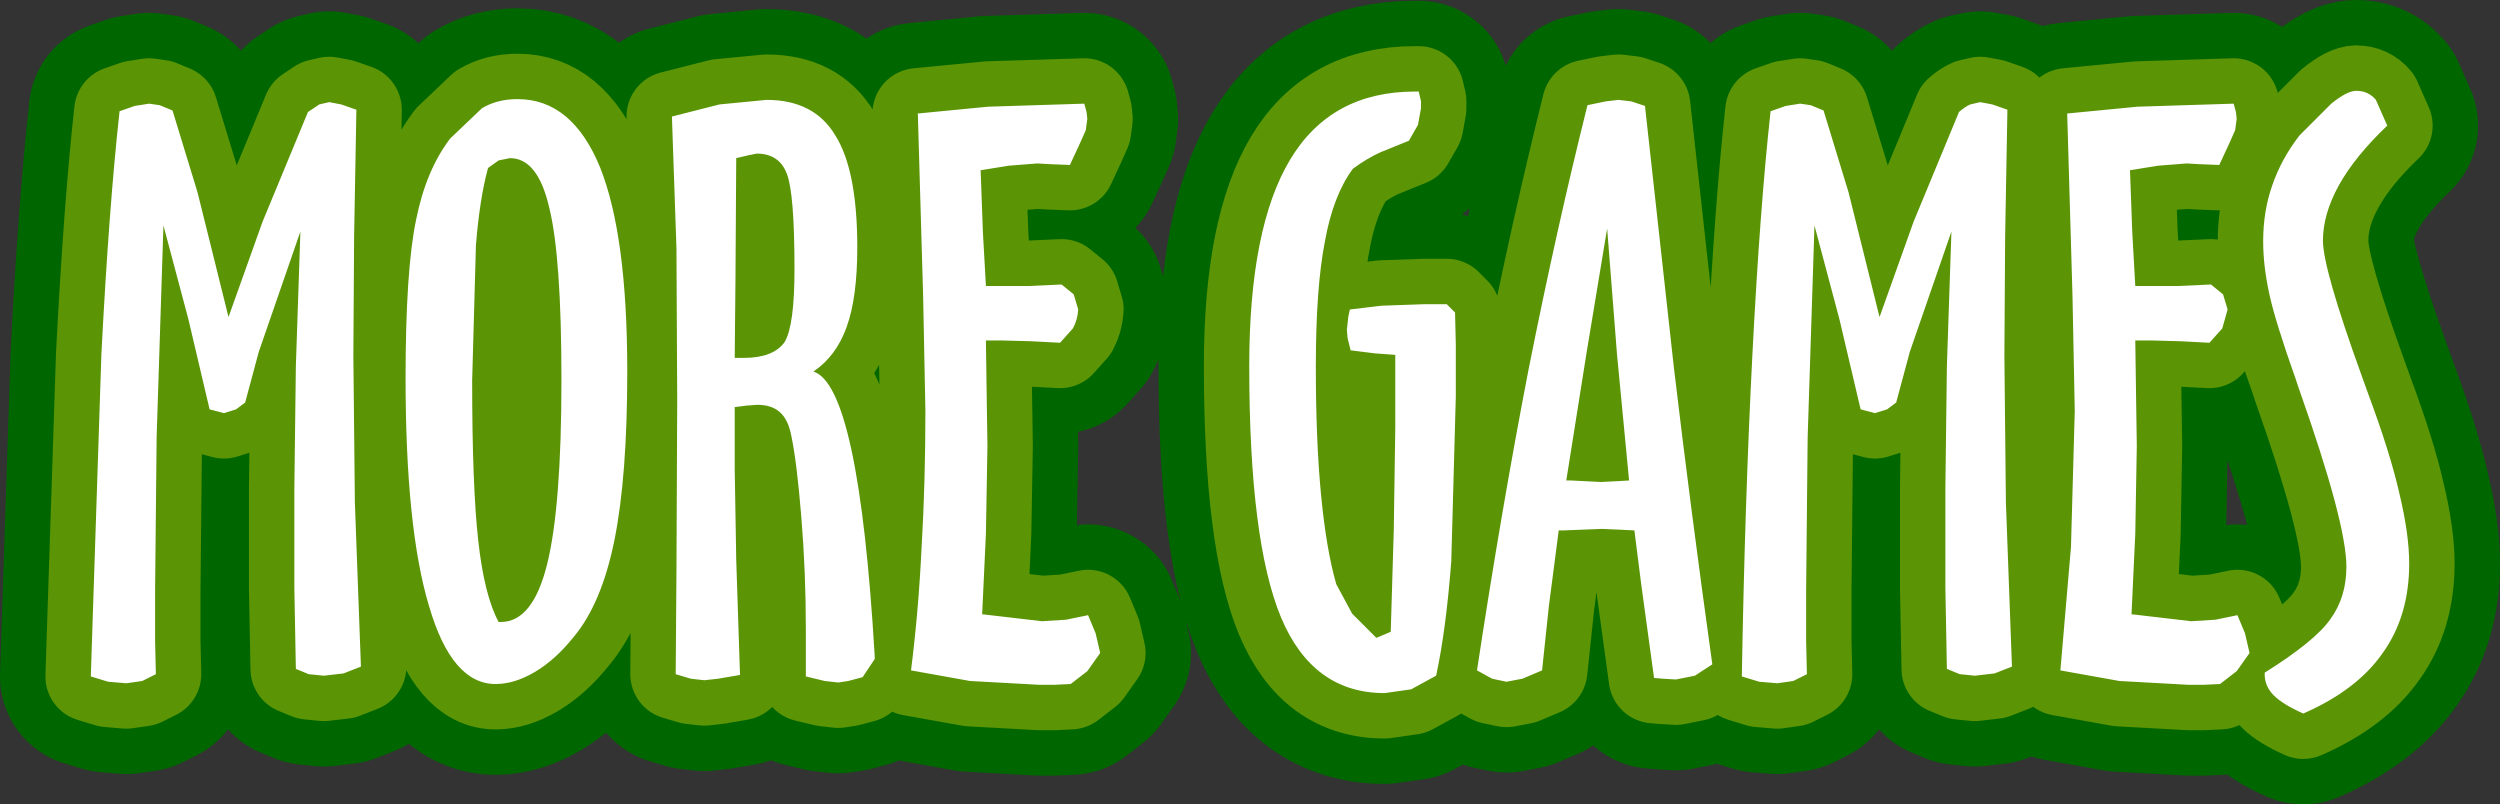
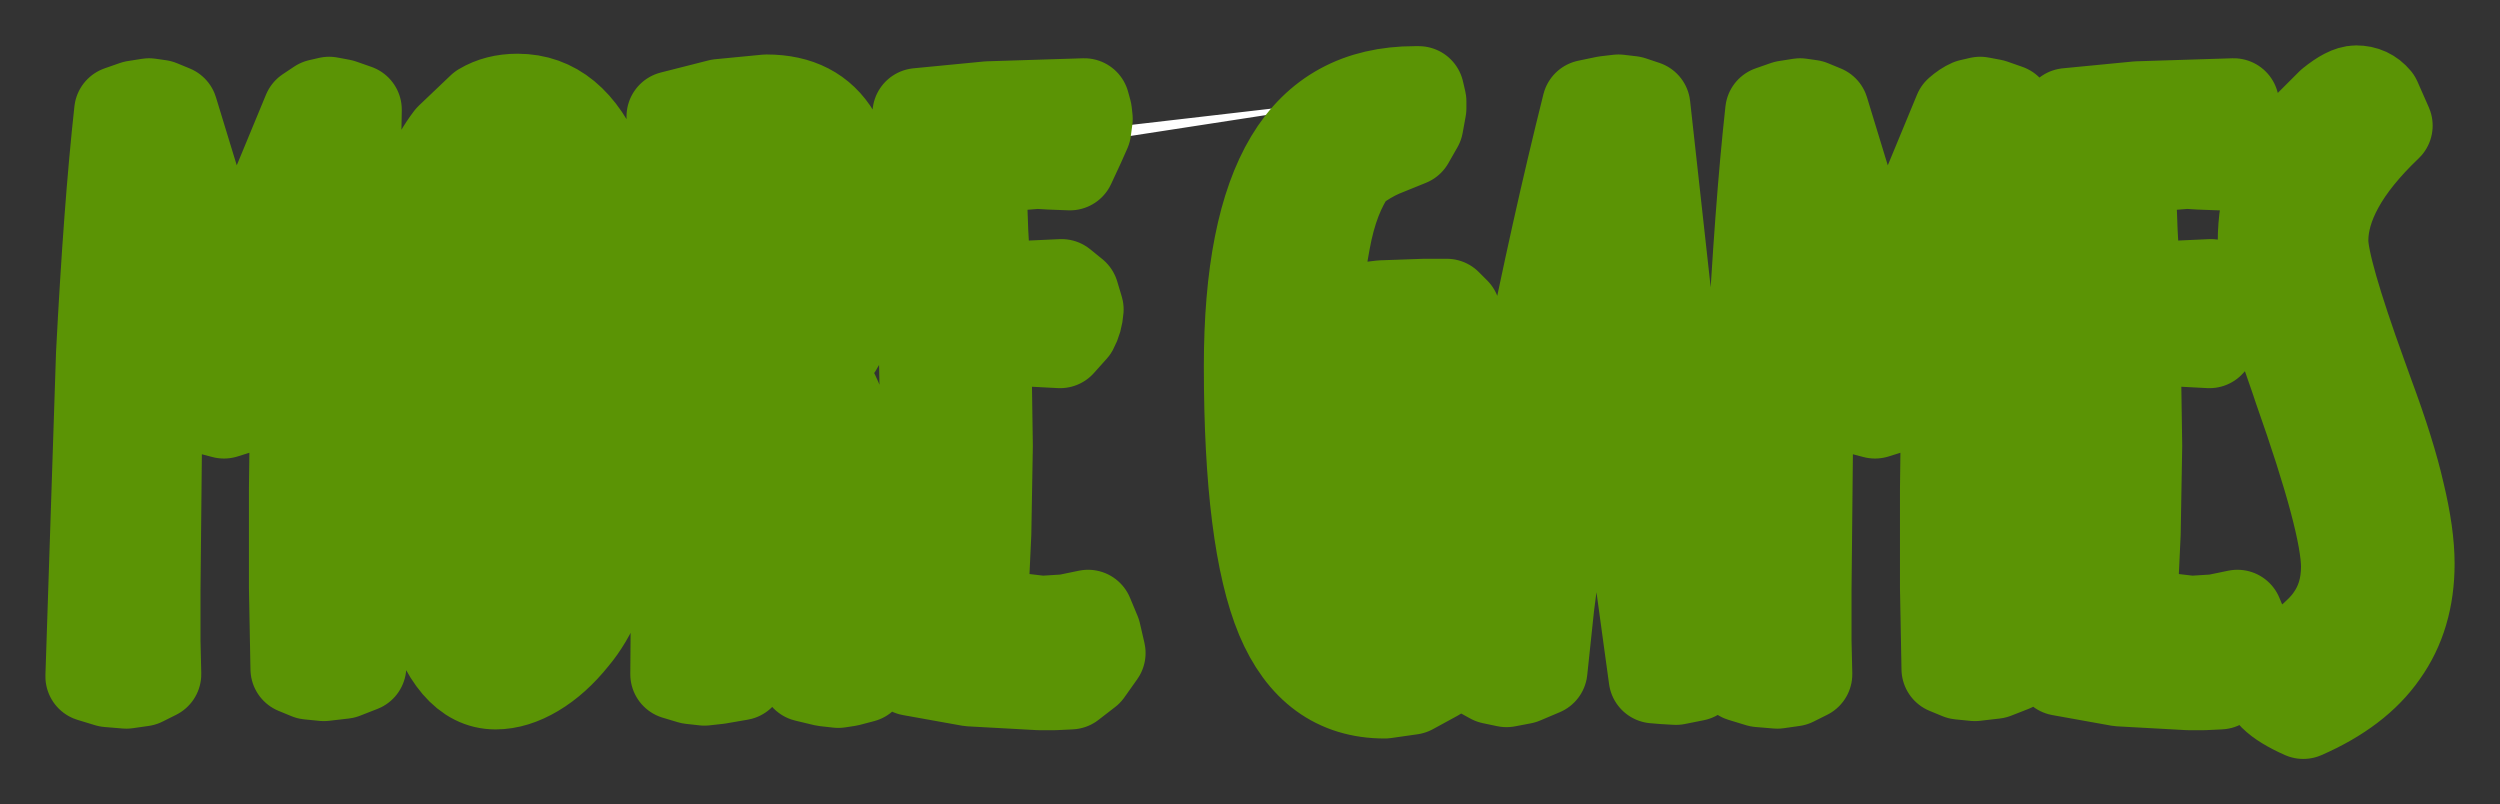
<svg xmlns="http://www.w3.org/2000/svg" height="53.15px" width="165.2px">
  <rect width="100%" height="100%" fill="#333333" stroke="none" />
  <g transform="matrix(1.0, 0.0, 0.0, 1.0, 82.6, 26.55)">
-     <path d="M11.15 -20.5 L11.3 -19.85 11.3 -19.4 11.1 -18.3 10.5 -17.25 8.65 -16.5 Q7.75 -16.1 6.8 -15.4 5.5 -13.65 4.95 -10.6 4.35 -7.55 4.35 -2.3 4.35 2.6 4.7 6.2 5.05 9.8 5.7 12.05 L6.75 14.0 8.35 15.6 9.3 15.2 9.5 8.5 9.6 1.75 9.6 -3.1 8.25 -3.2 6.65 -3.4 6.45 -4.2 6.4 -4.75 6.5 -5.65 6.6 -6.1 8.7 -6.35 11.55 -6.45 13.0 -6.45 13.55 -5.9 13.6 -3.75 13.6 -0.35 13.3 10.55 Q12.95 15.1 12.3 18.1 L10.65 19.0 8.9 19.25 Q4.15 19.25 2.05 14.25 -0.05 9.2 -0.05 -2.35 -0.05 -11.5 2.65 -16.0 5.35 -20.5 10.9 -20.5 L11.15 -20.5 M-10.85 -17.95 L-11.25 -17.05 -11.9 -15.65 -13.2 -15.7 -14.05 -15.75 -15.95 -15.6 -17.8 -15.3 -17.65 -11.2 -17.45 -7.65 -16.1 -7.65 -14.65 -7.65 -12.45 -7.75 -11.65 -7.1 -11.35 -6.1 Q-11.4 -5.4 -11.7 -4.85 L-12.55 -3.9 -14.45 -4.0 -16.3 -4.05 -17.45 -4.05 -17.4 -0.45 -17.35 2.9 -17.45 8.7 -17.7 14.05 -17.6 14.05 -13.75 14.5 -12.15 14.4 -10.7 14.1 -10.2 15.3 -9.9 16.6 -10.75 17.8 -11.85 18.65 -12.9 18.7 -13.95 18.7 -18.5 18.45 -22.4 17.75 Q-21.9 13.8 -21.7 9.6 -21.45 5.35 -21.45 0.6 L-21.6 -7.0 -21.95 -19.05 -17.3 -19.5 -10.95 -19.7 -10.8 -19.15 -10.75 -18.7 -10.85 -17.95 M-27.4 -17.6 Q-25.95 -15.3 -25.95 -10.2 -25.95 -6.9 -26.65 -4.95 -27.35 -3.0 -28.85 -2.0 -25.85 -1.05 -24.8 16.8 L-24.8 17.0 -25.6 18.2 -26.55 18.45 -27.2 18.55 -28.1 18.45 -29.35 18.15 -29.35 15.0 Q-29.35 11.25 -29.65 7.6 -29.95 3.95 -30.3 2.3 -30.5 1.2 -31.05 0.7 -31.6 0.2 -32.55 0.2 L-33.25 0.25 -34.05 0.35 -34.05 4.45 -33.95 10.45 -33.7 18.05 -35.15 18.3 -36.05 18.4 -36.95 18.3 -37.95 18.0 -37.9 11.15 -37.85 -0.05 -37.9 -10.15 -38.2 -18.85 -35.05 -19.65 -31.95 -19.95 Q-28.8 -19.95 -27.4 -17.6 M-34.0 -8.1 L-34.05 -2.9 -33.45 -2.9 Q-31.5 -2.9 -30.75 -3.95 -30.1 -5.05 -30.1 -8.75 -30.1 -13.75 -30.6 -15.05 -31.1 -16.4 -32.6 -16.4 L-33.1 -16.3 -33.95 -16.1 -34.0 -8.1 M-49.65 -15.95 L-50.35 -15.45 Q-50.9 -13.45 -51.15 -10.35 L-51.4 -1.4 Q-51.4 5.55 -51.0 9.15 -50.6 12.8 -49.65 14.55 L-49.5 14.55 Q-47.4 14.55 -46.45 10.75 -45.5 6.95 -45.5 -1.45 -45.5 -9.55 -46.3 -12.8 -47.05 -16.1 -48.9 -16.1 L-49.65 -15.95 M-52.85 -17.4 L-50.75 -19.4 Q-49.75 -20.0 -48.4 -20.0 -44.8 -20.0 -42.95 -15.5 -41.15 -11.0 -41.15 -2.0 -41.15 4.95 -42.0 9.15 -42.85 13.35 -44.7 15.55 -45.9 17.05 -47.25 17.85 -48.6 18.65 -49.85 18.65 -52.75 18.65 -54.25 13.5 -55.8 8.35 -55.8 -1.55 -55.8 -8.75 -55.1 -12.05 -54.45 -15.3 -52.85 -17.4 M-60.85 -19.8 L-60.05 -19.65 -59.05 -19.3 -59.2 -10.95 -59.25 -3.05 -59.15 6.65 -58.75 17.5 -59.9 17.95 -61.2 18.1 -62.2 18.0 -63.05 17.65 -63.15 12.3 -63.15 5.75 -63.05 -2.35 -62.75 -11.25 -65.5 -3.3 -66.4 0.05 -67.0 0.5 -67.8 0.75 -68.75 0.5 -70.15 -5.45 -71.8 -11.65 -72.25 2.35 -72.35 12.35 -72.35 15.85 -72.3 18.0 -73.2 18.45 -74.25 18.6 -75.45 18.5 -76.6 18.15 -75.9 -3.15 Q-75.4 -12.85 -74.7 -19.2 L-73.7 -19.55 -72.75 -19.7 -72.05 -19.6 -71.2 -19.25 -69.55 -13.85 -67.5 -5.6 -65.25 -11.9 -62.25 -19.15 -61.5 -19.65 -60.85 -19.8 M65.15 -19.15 L65.2 -18.7 65.1 -17.95 64.7 -17.05 64.05 -15.65 62.75 -15.7 61.9 -15.75 60.0 -15.6 58.15 -15.3 58.3 -11.2 58.5 -7.65 59.85 -7.65 61.3 -7.65 63.5 -7.75 64.3 -7.1 64.6 -6.1 64.25 -4.85 63.4 -3.9 61.5 -4.0 59.65 -4.05 58.5 -4.05 58.55 -0.45 58.6 2.9 58.5 8.7 58.25 14.05 58.35 14.05 62.2 14.5 63.8 14.4 65.25 14.1 65.75 15.3 66.05 16.6 65.2 17.8 64.1 18.65 63.05 18.7 62.0 18.7 57.45 18.45 53.55 17.75 54.25 9.6 54.5 0.6 54.35 -7.0 54.0 -19.05 58.65 -19.5 65.0 -19.7 65.15 -19.15 M71.45 -19.7 Q72.5 -20.55 73.1 -20.55 73.9 -20.55 74.4 -19.95 L75.15 -18.25 Q73.0 -16.2 71.95 -14.3 70.9 -12.4 70.9 -10.65 70.9 -8.8 73.45 -1.75 L73.9 -0.5 Q75.35 3.4 75.95 6.05 76.6 8.75 76.6 10.7 76.6 14.15 74.85 16.6 73.15 19.05 69.6 20.6 68.25 20.0 67.65 19.4 67.05 18.8 67.05 18.0 L67.05 17.9 Q70.4 15.8 71.4 14.35 72.45 12.9 72.45 10.9 72.45 8.0 69.3 -0.9 L69.1 -1.5 Q67.75 -5.3 67.35 -7.15 66.95 -9.0 66.95 -10.6 66.95 -12.6 67.55 -14.3 68.15 -16.05 69.35 -17.6 L71.45 -19.7 M48.25 -19.8 L49.05 -19.65 50.05 -19.3 49.9 -10.95 49.85 -3.05 49.95 6.65 50.35 17.5 49.2 17.95 47.9 18.1 46.9 18.0 46.05 17.65 45.95 12.3 45.95 5.75 46.05 -2.35 46.35 -11.25 43.6 -3.3 42.7 0.05 42.1 0.5 41.3 0.75 40.35 0.5 38.95 -5.45 37.3 -11.65 36.85 2.35 36.75 12.35 36.75 15.85 36.8 18.0 35.9 18.45 34.85 18.6 33.65 18.5 32.5 18.15 Q32.7 6.55 33.2 -3.15 33.7 -12.85 34.4 -19.2 L35.4 -19.55 36.35 -19.7 37.05 -19.6 37.9 -19.25 39.55 -13.85 41.6 -5.6 43.85 -11.9 46.85 -19.15 Q47.25 -19.5 47.6 -19.65 L48.25 -19.8 M25.2 -19.85 L26.1 -19.55 28.0 -2.35 Q29.1 6.95 30.55 17.35 L29.4 18.1 28.15 18.35 27.3 18.3 26.7 18.25 25.85 12.05 25.4 8.5 24.4 8.45 23.25 8.4 20.7 8.5 20.4 8.5 19.75 13.5 19.3 17.75 18.0 18.3 16.95 18.5 16.0 18.3 15.0 17.75 Q16.6 7.2 18.4 -2.1 20.25 -11.4 22.3 -19.6 L23.5 -19.85 24.35 -19.95 25.2 -19.85 M22.25 -3.3 L20.9 5.2 21.2 5.2 23.2 5.3 24.2 5.25 25.05 5.2 24.25 -3.15 23.6 -11.45 22.25 -3.3" fill="#ffffff" fill-rule="evenodd" stroke="none" />
-     <path d="M11.15 -20.5 L11.3 -19.85 11.3 -19.4 11.1 -18.3 10.5 -17.25 8.65 -16.5 Q7.75 -16.1 6.8 -15.4 5.5 -13.65 4.95 -10.6 4.35 -7.55 4.35 -2.3 4.35 2.6 4.7 6.2 5.05 9.8 5.7 12.05 L6.75 14.0 8.35 15.6 9.3 15.2 9.5 8.5 9.6 1.75 9.6 -3.1 8.25 -3.2 6.65 -3.4 6.45 -4.2 6.4 -4.75 6.5 -5.65 6.6 -6.1 8.7 -6.35 11.55 -6.45 13.0 -6.45 13.55 -5.9 13.6 -3.75 13.6 -0.35 13.3 10.55 Q12.95 15.1 12.3 18.1 L10.65 19.0 8.9 19.25 Q4.15 19.25 2.05 14.25 -0.05 9.2 -0.05 -2.35 -0.05 -11.5 2.65 -16.0 5.35 -20.5 10.9 -20.5 L11.15 -20.5 M-10.85 -17.95 L-11.25 -17.05 -11.9 -15.65 -13.2 -15.7 -14.05 -15.75 -15.95 -15.6 -17.8 -15.3 -17.65 -11.2 -17.45 -7.65 -16.1 -7.65 -14.65 -7.65 -12.45 -7.75 -11.65 -7.1 -11.35 -6.1 Q-11.4 -5.4 -11.7 -4.85 L-12.55 -3.9 -14.45 -4.0 -16.3 -4.05 -17.45 -4.05 -17.4 -0.45 -17.35 2.9 -17.45 8.7 -17.7 14.05 -17.6 14.05 -13.75 14.5 -12.15 14.4 -10.7 14.1 -10.2 15.3 -9.9 16.6 -10.75 17.8 -11.85 18.65 -12.9 18.7 -13.95 18.7 -18.5 18.45 -22.4 17.75 Q-21.9 13.8 -21.7 9.6 -21.45 5.35 -21.45 0.6 L-21.6 -7.0 -21.95 -19.05 -17.3 -19.5 -10.95 -19.7 -10.8 -19.15 -10.75 -18.7 -10.85 -17.95 M-27.4 -17.6 Q-25.95 -15.3 -25.95 -10.2 -25.95 -6.9 -26.65 -4.95 -27.35 -3.0 -28.85 -2.0 -25.85 -1.05 -24.8 16.8 L-24.8 17.0 -25.6 18.2 -26.55 18.45 -27.2 18.55 -28.1 18.45 -29.35 18.15 -29.35 15.0 Q-29.35 11.25 -29.65 7.6 -29.95 3.95 -30.3 2.3 -30.5 1.2 -31.05 0.7 -31.6 0.2 -32.55 0.2 L-33.25 0.25 -34.05 0.35 -34.05 4.45 -33.95 10.45 -33.7 18.05 -35.15 18.3 -36.05 18.4 -36.95 18.3 -37.95 18.0 -37.9 11.15 -37.85 -0.05 -37.9 -10.15 -38.2 -18.85 -35.05 -19.65 -31.95 -19.95 Q-28.8 -19.95 -27.4 -17.6 M-34.0 -8.1 L-34.05 -2.9 -33.45 -2.9 Q-31.5 -2.9 -30.75 -3.95 -30.1 -5.05 -30.1 -8.75 -30.1 -13.75 -30.6 -15.05 -31.1 -16.4 -32.6 -16.4 L-33.1 -16.3 -33.95 -16.1 -34.0 -8.1 M-49.65 -15.95 L-50.35 -15.45 Q-50.9 -13.45 -51.15 -10.35 L-51.4 -1.4 Q-51.4 5.55 -51.0 9.15 -50.6 12.8 -49.65 14.55 L-49.5 14.55 Q-47.4 14.55 -46.45 10.75 -45.5 6.95 -45.5 -1.45 -45.5 -9.55 -46.3 -12.8 -47.05 -16.1 -48.9 -16.1 L-49.65 -15.95 M-52.85 -17.4 L-50.75 -19.4 Q-49.75 -20.0 -48.4 -20.0 -44.8 -20.0 -42.95 -15.5 -41.15 -11.0 -41.15 -2.0 -41.15 4.95 -42.0 9.15 -42.85 13.35 -44.7 15.55 -45.9 17.05 -47.25 17.85 -48.6 18.65 -49.85 18.65 -52.75 18.65 -54.25 13.5 -55.8 8.35 -55.8 -1.55 -55.8 -8.75 -55.1 -12.05 -54.45 -15.3 -52.85 -17.4 M-60.85 -19.8 L-60.05 -19.65 -59.05 -19.3 -59.2 -10.95 -59.25 -3.05 -59.15 6.65 -58.75 17.5 -59.9 17.95 -61.2 18.1 -62.2 18.0 -63.05 17.65 -63.15 12.3 -63.15 5.75 -63.05 -2.35 -62.75 -11.25 -65.5 -3.3 -66.4 0.05 -67.0 0.5 -67.8 0.75 -68.75 0.5 -70.15 -5.45 -71.8 -11.65 -72.25 2.35 -72.35 12.35 -72.35 15.85 -72.3 18.0 -73.2 18.45 -74.25 18.6 -75.45 18.5 -76.6 18.15 -75.9 -3.15 Q-75.4 -12.85 -74.7 -19.2 L-73.7 -19.55 -72.75 -19.7 -72.05 -19.6 -71.2 -19.25 -69.55 -13.85 -67.5 -5.6 -65.25 -11.9 -62.25 -19.15 -61.5 -19.65 -60.85 -19.8 M65.15 -19.15 L65.2 -18.7 65.1 -17.95 64.7 -17.05 64.05 -15.65 62.75 -15.7 61.9 -15.75 60.0 -15.6 58.15 -15.3 58.3 -11.2 58.5 -7.65 59.85 -7.65 61.3 -7.65 63.5 -7.75 64.3 -7.1 64.6 -6.1 64.25 -4.85 63.4 -3.9 61.5 -4.0 59.65 -4.05 58.5 -4.05 58.55 -0.45 58.6 2.9 58.5 8.7 58.25 14.05 58.35 14.05 62.2 14.5 63.8 14.4 65.25 14.1 65.75 15.3 66.05 16.6 65.2 17.8 64.1 18.65 63.05 18.7 62.0 18.7 57.45 18.45 53.55 17.75 54.25 9.6 54.5 0.6 54.35 -7.0 54.0 -19.05 58.65 -19.5 65.0 -19.7 65.15 -19.15 M71.45 -19.7 Q72.5 -20.55 73.1 -20.55 73.9 -20.55 74.4 -19.95 L75.15 -18.25 Q73.0 -16.2 71.95 -14.3 70.9 -12.4 70.9 -10.65 70.9 -8.8 73.45 -1.75 L73.9 -0.5 Q75.35 3.4 75.95 6.05 76.6 8.75 76.6 10.7 76.6 14.15 74.85 16.6 73.15 19.05 69.6 20.6 68.25 20.0 67.65 19.4 67.05 18.8 67.05 18.0 L67.05 17.9 Q70.4 15.8 71.4 14.35 72.45 12.9 72.45 10.9 72.45 8.0 69.3 -0.9 L69.1 -1.5 Q67.75 -5.3 67.35 -7.15 66.95 -9.0 66.95 -10.6 66.95 -12.6 67.55 -14.3 68.15 -16.05 69.35 -17.6 L71.45 -19.7 M48.25 -19.8 L49.05 -19.65 50.05 -19.3 49.9 -10.95 49.85 -3.05 49.95 6.65 50.35 17.5 49.2 17.95 47.9 18.1 46.9 18.0 46.05 17.65 45.95 12.3 45.95 5.75 46.05 -2.35 46.35 -11.25 43.6 -3.3 42.7 0.05 42.1 0.5 41.3 0.75 40.35 0.5 38.95 -5.45 37.3 -11.65 36.85 2.35 36.75 12.35 36.75 15.85 36.8 18.0 35.9 18.45 34.85 18.6 33.65 18.5 32.5 18.15 Q32.7 6.55 33.2 -3.15 33.7 -12.85 34.4 -19.2 L35.4 -19.55 36.35 -19.7 37.05 -19.6 37.9 -19.25 39.55 -13.85 41.6 -5.6 43.85 -11.9 46.85 -19.15 Q47.25 -19.5 47.6 -19.65 L48.25 -19.8 M25.2 -19.85 L26.1 -19.55 28.0 -2.35 Q29.1 6.95 30.55 17.35 L29.4 18.1 28.15 18.35 27.3 18.3 26.7 18.25 25.85 12.05 25.4 8.5 24.4 8.45 23.25 8.4 20.7 8.5 20.4 8.5 19.75 13.5 19.3 17.75 18.0 18.3 16.95 18.5 16.0 18.3 15.0 17.75 Q16.6 7.2 18.4 -2.1 20.25 -11.4 22.3 -19.6 L23.5 -19.85 24.35 -19.95 25.2 -19.85 M22.25 -3.3 L20.9 5.2 21.2 5.2 23.2 5.3 24.2 5.25 25.05 5.2 24.25 -3.15 23.6 -11.45 22.25 -3.3" fill="none" stroke="#006600" stroke-linecap="round" stroke-linejoin="round" stroke-width="12.0" />
-     <path d="M11.15 -20.5 L11.3 -19.85 11.3 -19.4 11.1 -18.3 10.5 -17.25 8.65 -16.5 Q7.75 -16.1 6.8 -15.4 5.5 -13.65 4.95 -10.6 4.35 -7.55 4.35 -2.3 4.35 2.6 4.7 6.2 5.05 9.8 5.7 12.05 L6.75 14.0 8.35 15.6 9.3 15.2 9.5 8.5 9.6 1.75 9.6 -3.1 8.25 -3.2 6.65 -3.4 6.45 -4.2 6.4 -4.75 6.5 -5.65 6.6 -6.1 8.7 -6.35 11.55 -6.45 13.0 -6.45 13.55 -5.9 13.6 -3.75 13.6 -0.35 13.3 10.55 Q12.95 15.1 12.3 18.1 L10.65 19.0 8.9 19.25 Q4.15 19.25 2.05 14.25 -0.05 9.2 -0.05 -2.35 -0.05 -11.5 2.65 -16.0 5.35 -20.5 10.9 -20.5 L11.15 -20.5 M-10.85 -17.95 L-11.25 -17.05 -11.9 -15.65 -13.2 -15.7 -14.05 -15.75 -15.95 -15.6 -17.8 -15.3 -17.65 -11.2 -17.45 -7.65 -16.1 -7.65 -14.65 -7.65 -12.45 -7.75 -11.65 -7.1 -11.35 -6.1 Q-11.4 -5.4 -11.7 -4.85 L-12.55 -3.9 -14.45 -4.0 -16.3 -4.05 -17.45 -4.05 -17.4 -0.45 -17.35 2.9 -17.45 8.7 -17.7 14.05 -17.6 14.05 -13.75 14.5 -12.15 14.4 -10.7 14.1 -10.2 15.3 -9.9 16.6 -10.75 17.8 -11.85 18.65 -12.9 18.7 -13.95 18.7 -18.5 18.45 -22.4 17.75 Q-21.9 13.8 -21.7 9.6 -21.45 5.35 -21.45 0.6 L-21.6 -7.0 -21.95 -19.05 -17.3 -19.5 -10.95 -19.7 -10.8 -19.15 -10.75 -18.7 -10.85 -17.95 M-34.0 -8.1 L-34.05 -2.9 -33.45 -2.9 Q-31.5 -2.9 -30.75 -3.95 -30.1 -5.05 -30.1 -8.75 -30.1 -13.75 -30.6 -15.05 -31.1 -16.4 -32.6 -16.4 L-33.1 -16.3 -33.95 -16.1 -34.0 -8.1 M-27.4 -17.6 Q-25.95 -15.3 -25.95 -10.2 -25.95 -6.9 -26.65 -4.95 -27.35 -3.0 -28.85 -2.0 -25.85 -1.05 -24.8 16.8 L-24.8 17.0 -25.6 18.2 -26.55 18.45 -27.2 18.55 -28.1 18.45 -29.35 18.15 -29.35 15.0 Q-29.35 11.25 -29.65 7.6 -29.95 3.95 -30.3 2.3 -30.5 1.2 -31.05 0.7 -31.6 0.2 -32.55 0.2 L-33.25 0.25 -34.05 0.35 -34.05 4.45 -33.95 10.45 -33.7 18.05 -35.15 18.3 -36.05 18.4 -36.95 18.3 -37.95 18.0 -37.9 11.15 -37.85 -0.05 -37.9 -10.15 -38.2 -18.85 -35.05 -19.65 -31.95 -19.95 Q-28.8 -19.95 -27.4 -17.6 M-48.4 -20.0 Q-44.8 -20.0 -42.95 -15.5 -41.15 -11.0 -41.15 -2.0 -41.15 4.95 -42.0 9.15 -42.85 13.35 -44.7 15.55 -45.9 17.05 -47.25 17.85 -48.6 18.65 -49.85 18.65 -52.75 18.65 -54.25 13.5 -55.8 8.35 -55.8 -1.55 -55.8 -8.75 -55.1 -12.05 -54.45 -15.3 -52.85 -17.4 L-50.75 -19.4 Q-49.75 -20.0 -48.4 -20.0 M-49.65 -15.95 L-50.35 -15.45 Q-50.9 -13.45 -51.15 -10.35 L-51.4 -1.4 Q-51.4 5.55 -51.0 9.15 -50.6 12.8 -49.65 14.55 L-49.5 14.55 Q-47.4 14.55 -46.45 10.75 -45.5 6.95 -45.5 -1.45 -45.5 -9.55 -46.3 -12.8 -47.05 -16.1 -48.9 -16.1 L-49.65 -15.95 M-60.85 -19.8 L-60.05 -19.65 -59.05 -19.3 -59.2 -10.95 -59.25 -3.05 -59.15 6.65 -58.75 17.5 -59.9 17.95 -61.2 18.1 -62.2 18.0 -63.05 17.65 -63.15 12.3 -63.15 5.75 -63.05 -2.35 -62.75 -11.25 -65.5 -3.3 -66.4 0.05 -67.0 0.5 -67.8 0.75 -68.75 0.5 -70.15 -5.45 -71.8 -11.65 -72.25 2.35 -72.35 12.35 -72.35 15.85 -72.3 18.0 -73.2 18.45 -74.25 18.6 -75.45 18.5 -76.6 18.15 -75.9 -3.15 Q-75.4 -12.85 -74.7 -19.2 L-73.7 -19.55 -72.75 -19.7 -72.05 -19.6 -71.2 -19.25 -69.55 -13.85 -67.5 -5.6 -65.25 -11.9 -62.25 -19.15 -61.5 -19.65 -60.85 -19.8 M71.45 -19.7 Q72.5 -20.55 73.1 -20.55 73.9 -20.55 74.4 -19.95 L75.15 -18.25 Q73.0 -16.2 71.95 -14.3 70.9 -12.4 70.9 -10.65 70.9 -8.8 73.45 -1.75 L73.9 -0.5 Q75.35 3.4 75.95 6.05 76.6 8.75 76.6 10.7 76.6 14.15 74.85 16.6 73.15 19.05 69.6 20.6 68.25 20.0 67.65 19.4 67.05 18.8 67.05 18.0 L67.05 17.9 Q70.4 15.8 71.4 14.35 72.45 12.9 72.45 10.9 72.45 8.0 69.3 -0.9 L69.1 -1.5 Q67.75 -5.3 67.35 -7.15 66.95 -9.0 66.95 -10.6 66.95 -12.6 67.55 -14.3 68.15 -16.05 69.35 -17.6 L71.45 -19.7 M65.15 -19.15 L65.2 -18.7 65.1 -17.95 64.7 -17.05 64.05 -15.65 62.75 -15.7 61.9 -15.75 60.0 -15.6 58.15 -15.3 58.3 -11.2 58.5 -7.65 59.85 -7.65 61.3 -7.65 63.5 -7.75 64.3 -7.1 64.6 -6.1 64.25 -4.85 63.4 -3.9 61.5 -4.0 59.65 -4.05 58.5 -4.05 58.55 -0.45 58.6 2.9 58.5 8.7 58.25 14.05 58.35 14.05 62.2 14.5 63.8 14.4 65.25 14.1 65.75 15.3 66.05 16.6 65.2 17.8 64.1 18.65 63.05 18.7 62.0 18.7 57.45 18.45 53.55 17.75 54.25 9.6 54.5 0.6 54.35 -7.0 54.0 -19.05 58.65 -19.5 65.0 -19.7 65.15 -19.15 M48.25 -19.8 L49.05 -19.65 50.05 -19.3 49.9 -10.95 49.85 -3.05 49.95 6.65 50.35 17.5 49.2 17.95 47.9 18.1 46.9 18.0 46.05 17.65 45.95 12.3 45.95 5.75 46.05 -2.35 46.35 -11.25 43.6 -3.3 42.7 0.05 42.1 0.5 41.3 0.75 40.35 0.5 38.95 -5.45 37.3 -11.65 36.85 2.35 36.75 12.35 36.75 15.85 36.8 18.0 35.9 18.45 34.85 18.6 33.65 18.5 32.5 18.15 Q32.7 6.55 33.2 -3.15 33.7 -12.85 34.4 -19.2 L35.4 -19.55 36.35 -19.7 37.05 -19.6 37.9 -19.25 39.55 -13.85 41.6 -5.6 43.85 -11.9 46.85 -19.15 Q47.25 -19.5 47.6 -19.65 L48.25 -19.8 M25.2 -19.85 L26.1 -19.55 28.0 -2.35 Q29.1 6.95 30.55 17.35 L29.4 18.1 28.15 18.35 27.3 18.3 26.7 18.25 25.85 12.05 25.4 8.5 24.4 8.45 23.25 8.4 20.7 8.5 20.4 8.5 19.75 13.5 19.3 17.75 18.0 18.3 16.95 18.5 16.0 18.3 15.0 17.75 Q16.6 7.2 18.4 -2.1 20.25 -11.4 22.3 -19.6 L23.5 -19.85 24.35 -19.95 25.2 -19.85 M22.25 -3.3 L20.9 5.2 21.2 5.2 23.2 5.3 24.2 5.25 25.05 5.2 24.25 -3.15 23.6 -11.45 22.25 -3.3" fill="#ffffff" fill-rule="evenodd" stroke="none" />
+     <path d="M11.15 -20.5 L11.3 -19.85 11.3 -19.4 11.1 -18.3 10.5 -17.25 8.65 -16.5 Q7.75 -16.1 6.8 -15.4 5.5 -13.65 4.95 -10.6 4.35 -7.55 4.35 -2.3 4.35 2.6 4.7 6.2 5.05 9.8 5.7 12.05 L6.75 14.0 8.35 15.6 9.3 15.2 9.5 8.5 9.6 1.75 9.6 -3.1 8.25 -3.2 6.65 -3.4 6.45 -4.2 6.4 -4.75 6.5 -5.65 6.6 -6.1 8.7 -6.35 11.55 -6.45 13.0 -6.45 13.55 -5.9 13.6 -3.75 13.6 -0.35 13.3 10.55 Q12.95 15.1 12.3 18.1 L10.65 19.0 8.9 19.25 Q4.15 19.25 2.05 14.25 -0.05 9.2 -0.05 -2.35 -0.05 -11.5 2.65 -16.0 5.35 -20.5 10.9 -20.5 L11.15 -20.5 L-11.25 -17.05 -11.9 -15.65 -13.2 -15.7 -14.05 -15.75 -15.95 -15.6 -17.8 -15.3 -17.65 -11.2 -17.45 -7.65 -16.1 -7.65 -14.65 -7.65 -12.45 -7.75 -11.65 -7.1 -11.35 -6.1 Q-11.4 -5.4 -11.7 -4.85 L-12.55 -3.9 -14.45 -4.0 -16.3 -4.05 -17.45 -4.05 -17.4 -0.45 -17.35 2.9 -17.45 8.7 -17.7 14.05 -17.6 14.05 -13.75 14.5 -12.15 14.4 -10.7 14.1 -10.2 15.3 -9.9 16.6 -10.75 17.8 -11.85 18.65 -12.9 18.7 -13.95 18.7 -18.5 18.45 -22.4 17.75 Q-21.9 13.8 -21.7 9.6 -21.45 5.35 -21.45 0.6 L-21.6 -7.0 -21.95 -19.05 -17.3 -19.5 -10.95 -19.7 -10.8 -19.15 -10.75 -18.7 -10.85 -17.95 M-27.4 -17.6 Q-25.95 -15.3 -25.95 -10.2 -25.95 -6.9 -26.65 -4.95 -27.35 -3.0 -28.85 -2.0 -25.85 -1.05 -24.8 16.8 L-24.8 17.0 -25.6 18.2 -26.55 18.45 -27.2 18.55 -28.1 18.45 -29.35 18.15 -29.35 15.0 Q-29.35 11.25 -29.65 7.6 -29.95 3.95 -30.3 2.3 -30.5 1.2 -31.05 0.7 -31.6 0.2 -32.55 0.2 L-33.25 0.25 -34.05 0.35 -34.05 4.45 -33.95 10.45 -33.7 18.05 -35.15 18.3 -36.05 18.4 -36.95 18.3 -37.95 18.0 -37.9 11.15 -37.85 -0.05 -37.9 -10.15 -38.2 -18.85 -35.05 -19.65 -31.95 -19.95 Q-28.8 -19.95 -27.4 -17.6 M-34.0 -8.1 L-34.05 -2.9 -33.45 -2.9 Q-31.5 -2.9 -30.75 -3.95 -30.1 -5.05 -30.1 -8.75 -30.1 -13.75 -30.6 -15.05 -31.1 -16.4 -32.6 -16.4 L-33.1 -16.3 -33.95 -16.1 -34.0 -8.1 M-49.65 -15.95 L-50.35 -15.45 Q-50.9 -13.45 -51.15 -10.35 L-51.4 -1.4 Q-51.4 5.55 -51.0 9.15 -50.6 12.8 -49.65 14.55 L-49.5 14.55 Q-47.4 14.55 -46.45 10.75 -45.5 6.95 -45.5 -1.45 -45.5 -9.55 -46.3 -12.8 -47.05 -16.1 -48.9 -16.1 L-49.65 -15.95 M-52.85 -17.4 L-50.75 -19.4 Q-49.75 -20.0 -48.4 -20.0 -44.8 -20.0 -42.95 -15.5 -41.15 -11.0 -41.15 -2.0 -41.15 4.95 -42.0 9.15 -42.85 13.35 -44.7 15.55 -45.9 17.05 -47.25 17.85 -48.6 18.65 -49.85 18.65 -52.75 18.65 -54.25 13.5 -55.8 8.35 -55.8 -1.55 -55.8 -8.75 -55.1 -12.05 -54.45 -15.3 -52.85 -17.4 M-60.85 -19.8 L-60.05 -19.65 -59.05 -19.3 -59.2 -10.95 -59.25 -3.05 -59.15 6.65 -58.75 17.5 -59.9 17.95 -61.2 18.1 -62.2 18.0 -63.05 17.65 -63.15 12.3 -63.15 5.75 -63.05 -2.35 -62.75 -11.25 -65.5 -3.3 -66.4 0.05 -67.0 0.5 -67.8 0.75 -68.75 0.5 -70.15 -5.45 -71.8 -11.65 -72.25 2.35 -72.35 12.35 -72.35 15.85 -72.3 18.0 -73.2 18.45 -74.25 18.6 -75.45 18.5 -76.6 18.15 -75.9 -3.15 Q-75.4 -12.85 -74.7 -19.2 L-73.7 -19.55 -72.75 -19.7 -72.05 -19.6 -71.2 -19.25 -69.55 -13.85 -67.5 -5.6 -65.25 -11.9 -62.25 -19.15 -61.5 -19.65 -60.85 -19.8 M65.15 -19.15 L65.2 -18.7 65.1 -17.95 64.7 -17.05 64.05 -15.65 62.75 -15.7 61.9 -15.75 60.0 -15.6 58.15 -15.3 58.3 -11.2 58.5 -7.65 59.85 -7.65 61.3 -7.65 63.5 -7.75 64.3 -7.1 64.6 -6.1 64.25 -4.85 63.4 -3.9 61.5 -4.0 59.65 -4.05 58.5 -4.05 58.55 -0.45 58.6 2.9 58.5 8.7 58.25 14.05 58.35 14.05 62.2 14.5 63.8 14.4 65.25 14.1 65.75 15.3 66.05 16.6 65.2 17.8 64.1 18.65 63.05 18.7 62.0 18.7 57.45 18.45 53.55 17.75 54.25 9.6 54.5 0.6 54.35 -7.0 54.0 -19.05 58.65 -19.5 65.0 -19.7 65.15 -19.15 M71.45 -19.7 Q72.5 -20.55 73.1 -20.55 73.9 -20.55 74.4 -19.95 L75.15 -18.25 Q73.0 -16.2 71.95 -14.3 70.9 -12.4 70.9 -10.65 70.9 -8.8 73.45 -1.75 L73.9 -0.5 Q75.35 3.4 75.95 6.05 76.6 8.75 76.6 10.7 76.6 14.15 74.85 16.6 73.15 19.05 69.6 20.6 68.25 20.0 67.65 19.4 67.05 18.8 67.05 18.0 L67.05 17.9 Q70.4 15.8 71.4 14.35 72.45 12.9 72.45 10.9 72.45 8.0 69.3 -0.9 L69.1 -1.5 Q67.75 -5.3 67.35 -7.15 66.95 -9.0 66.95 -10.6 66.95 -12.6 67.55 -14.3 68.15 -16.05 69.35 -17.6 L71.45 -19.7 M48.25 -19.8 L49.05 -19.65 50.05 -19.3 49.9 -10.95 49.85 -3.05 49.95 6.65 50.35 17.5 49.2 17.95 47.9 18.1 46.9 18.0 46.05 17.65 45.95 12.3 45.95 5.75 46.05 -2.35 46.35 -11.25 43.6 -3.3 42.7 0.05 42.1 0.5 41.3 0.75 40.35 0.5 38.95 -5.45 37.3 -11.65 36.85 2.35 36.75 12.35 36.75 15.85 36.8 18.0 35.9 18.45 34.85 18.6 33.65 18.5 32.5 18.15 Q32.7 6.55 33.2 -3.15 33.7 -12.85 34.4 -19.2 L35.4 -19.55 36.35 -19.7 37.05 -19.6 37.9 -19.25 39.55 -13.85 41.6 -5.6 43.85 -11.9 46.85 -19.15 Q47.25 -19.5 47.6 -19.65 L48.25 -19.8 M25.2 -19.85 L26.1 -19.55 28.0 -2.35 Q29.1 6.95 30.55 17.35 L29.4 18.1 28.15 18.35 27.3 18.3 26.7 18.25 25.85 12.05 25.4 8.5 24.4 8.45 23.25 8.4 20.7 8.5 20.4 8.5 19.75 13.5 19.3 17.75 18.0 18.3 16.95 18.5 16.0 18.3 15.0 17.75 Q16.6 7.2 18.4 -2.1 20.25 -11.4 22.3 -19.6 L23.5 -19.85 24.35 -19.95 25.2 -19.85 M22.25 -3.3 L20.9 5.2 21.2 5.2 23.2 5.3 24.2 5.25 25.05 5.2 24.25 -3.15 23.6 -11.45 22.25 -3.3" fill="#ffffff" fill-rule="evenodd" stroke="none" />
    <path d="M11.15 -20.5 L11.3 -19.85 11.3 -19.4 11.1 -18.3 10.5 -17.25 8.65 -16.5 Q7.75 -16.1 6.8 -15.4 5.5 -13.65 4.95 -10.6 4.35 -7.55 4.35 -2.3 4.35 2.6 4.7 6.2 5.05 9.8 5.7 12.05 L6.75 14.0 8.35 15.6 9.3 15.2 9.5 8.5 9.6 1.75 9.6 -3.1 8.25 -3.2 6.65 -3.4 6.45 -4.2 6.4 -4.75 6.5 -5.65 6.6 -6.1 8.7 -6.35 11.55 -6.45 13.0 -6.45 13.55 -5.9 13.6 -3.75 13.6 -0.35 13.3 10.55 Q12.95 15.1 12.3 18.1 L10.65 19.0 8.9 19.25 Q4.15 19.25 2.05 14.25 -0.05 9.2 -0.05 -2.35 -0.05 -11.5 2.65 -16.0 5.35 -20.5 10.9 -20.5 L11.15 -20.5 M-10.85 -17.95 L-11.25 -17.05 -11.9 -15.65 -13.2 -15.7 -14.05 -15.75 -15.95 -15.6 -17.8 -15.3 -17.65 -11.2 -17.45 -7.65 -16.1 -7.65 -14.65 -7.65 -12.45 -7.75 -11.65 -7.1 -11.35 -6.1 Q-11.4 -5.4 -11.7 -4.85 L-12.55 -3.9 -14.45 -4.0 -16.3 -4.05 -17.45 -4.05 -17.4 -0.45 -17.35 2.9 -17.45 8.7 -17.7 14.05 -17.6 14.05 -13.75 14.5 -12.15 14.4 -10.7 14.1 -10.2 15.3 -9.9 16.6 -10.75 17.8 -11.85 18.65 -12.9 18.7 -13.95 18.7 -18.5 18.45 -22.4 17.75 Q-21.9 13.8 -21.7 9.6 -21.45 5.35 -21.45 0.6 L-21.6 -7.0 -21.95 -19.05 -17.3 -19.5 -10.95 -19.7 -10.8 -19.15 -10.75 -18.7 -10.85 -17.95 M-34.0 -8.1 L-34.05 -2.9 -33.45 -2.9 Q-31.5 -2.9 -30.75 -3.95 -30.1 -5.05 -30.1 -8.75 -30.1 -13.75 -30.6 -15.05 -31.1 -16.4 -32.6 -16.4 L-33.1 -16.3 -33.95 -16.1 -34.0 -8.1 M-27.4 -17.6 Q-25.95 -15.3 -25.95 -10.2 -25.95 -6.9 -26.65 -4.95 -27.35 -3.0 -28.85 -2.0 -25.85 -1.05 -24.8 16.8 L-24.8 17.0 -25.6 18.2 -26.55 18.45 -27.2 18.55 -28.1 18.45 -29.35 18.15 -29.35 15.0 Q-29.35 11.25 -29.65 7.6 -29.95 3.95 -30.3 2.3 -30.5 1.2 -31.05 0.7 -31.6 0.2 -32.55 0.2 L-33.25 0.25 -34.05 0.35 -34.05 4.45 -33.95 10.45 -33.7 18.05 -35.15 18.3 -36.05 18.4 -36.95 18.3 -37.95 18.0 -37.9 11.15 -37.85 -0.05 -37.9 -10.15 -38.2 -18.85 -35.05 -19.65 -31.95 -19.95 Q-28.8 -19.95 -27.4 -17.6 M-48.4 -20.0 Q-44.8 -20.0 -42.95 -15.5 -41.15 -11.0 -41.15 -2.0 -41.15 4.95 -42.0 9.15 -42.85 13.35 -44.7 15.55 -45.9 17.05 -47.25 17.85 -48.6 18.65 -49.85 18.65 -52.75 18.65 -54.25 13.5 -55.8 8.35 -55.8 -1.55 -55.8 -8.75 -55.1 -12.05 -54.45 -15.3 -52.85 -17.4 L-50.75 -19.4 Q-49.75 -20.0 -48.4 -20.0 M-49.65 -15.95 L-50.35 -15.45 Q-50.9 -13.45 -51.15 -10.35 L-51.4 -1.4 Q-51.4 5.55 -51.0 9.15 -50.6 12.8 -49.65 14.55 L-49.5 14.55 Q-47.4 14.55 -46.45 10.75 -45.5 6.95 -45.5 -1.45 -45.5 -9.55 -46.3 -12.8 -47.05 -16.1 -48.9 -16.1 L-49.65 -15.95 M-60.85 -19.8 L-60.05 -19.65 -59.05 -19.3 -59.2 -10.95 -59.25 -3.05 -59.15 6.65 -58.75 17.5 -59.9 17.95 -61.2 18.1 -62.2 18.0 -63.05 17.65 -63.15 12.3 -63.15 5.75 -63.05 -2.35 -62.75 -11.25 -65.5 -3.3 -66.4 0.05 -67.0 0.5 -67.8 0.75 -68.75 0.5 -70.15 -5.45 -71.8 -11.65 -72.25 2.35 -72.35 12.35 -72.35 15.85 -72.3 18.0 -73.2 18.45 -74.25 18.6 -75.45 18.5 -76.6 18.15 -75.9 -3.15 Q-75.4 -12.85 -74.7 -19.2 L-73.7 -19.55 -72.75 -19.7 -72.05 -19.6 -71.2 -19.25 -69.55 -13.85 -67.5 -5.6 -65.25 -11.9 -62.25 -19.15 -61.5 -19.65 -60.85 -19.8 M71.45 -19.7 Q72.5 -20.55 73.1 -20.55 73.9 -20.55 74.4 -19.95 L75.15 -18.25 Q73.0 -16.2 71.95 -14.3 70.9 -12.4 70.9 -10.65 70.9 -8.8 73.45 -1.75 L73.9 -0.5 Q75.35 3.4 75.95 6.05 76.6 8.75 76.6 10.7 76.6 14.15 74.85 16.6 73.15 19.05 69.6 20.6 68.25 20.0 67.65 19.4 67.05 18.8 67.05 18.0 L67.05 17.9 Q70.4 15.8 71.4 14.35 72.45 12.9 72.45 10.9 72.45 8.0 69.3 -0.9 L69.1 -1.5 Q67.75 -5.3 67.35 -7.15 66.95 -9.0 66.95 -10.6 66.95 -12.6 67.55 -14.3 68.15 -16.05 69.35 -17.6 L71.45 -19.7 M65.15 -19.15 L65.2 -18.7 65.1 -17.95 64.7 -17.05 64.05 -15.65 62.75 -15.7 61.9 -15.75 60.0 -15.6 58.15 -15.3 58.3 -11.2 58.5 -7.65 59.85 -7.65 61.3 -7.65 63.5 -7.75 64.3 -7.1 64.6 -6.1 64.25 -4.85 63.4 -3.9 61.5 -4.0 59.65 -4.05 58.5 -4.05 58.55 -0.45 58.6 2.9 58.5 8.7 58.25 14.05 58.35 14.05 62.2 14.5 63.8 14.4 65.25 14.1 65.75 15.3 66.05 16.6 65.2 17.8 64.1 18.65 63.05 18.7 62.0 18.7 57.45 18.45 53.55 17.75 54.25 9.6 54.5 0.6 54.35 -7.0 54.0 -19.05 58.65 -19.5 65.0 -19.7 65.15 -19.15 M48.25 -19.8 L49.05 -19.65 50.05 -19.3 49.9 -10.95 49.85 -3.05 49.95 6.65 50.35 17.5 49.2 17.95 47.9 18.1 46.9 18.0 46.05 17.65 45.95 12.3 45.95 5.75 46.05 -2.35 46.35 -11.25 43.6 -3.3 42.7 0.05 42.1 0.5 41.3 0.75 40.35 0.5 38.95 -5.45 37.3 -11.65 36.85 2.35 36.75 12.35 36.75 15.85 36.8 18.0 35.9 18.45 34.85 18.6 33.65 18.5 32.5 18.15 Q32.7 6.55 33.2 -3.15 33.7 -12.85 34.4 -19.2 L35.4 -19.55 36.35 -19.7 37.05 -19.6 37.9 -19.25 39.55 -13.85 41.6 -5.6 43.85 -11.9 46.85 -19.15 Q47.25 -19.5 47.6 -19.65 L48.25 -19.8 M25.2 -19.85 L26.1 -19.55 28.0 -2.35 Q29.1 6.95 30.55 17.35 L29.4 18.1 28.15 18.35 27.3 18.3 26.7 18.25 25.85 12.05 25.4 8.5 24.4 8.45 23.25 8.4 20.7 8.5 20.4 8.5 19.75 13.5 19.3 17.75 18.0 18.3 16.95 18.5 16.0 18.3 15.0 17.75 Q16.6 7.2 18.4 -2.1 20.25 -11.4 22.3 -19.6 L23.5 -19.85 24.35 -19.95 25.2 -19.85 M22.25 -3.3 L20.9 5.2 21.2 5.2 23.2 5.3 24.2 5.25 25.05 5.2 24.25 -3.15 23.6 -11.45 22.25 -3.3" fill="none" stroke="#5b9405" stroke-linecap="round" stroke-linejoin="round" stroke-width="6.0" />
-     <path d="M11.15 -20.5 L11.3 -19.85 11.3 -19.4 11.1 -18.3 10.5 -17.25 8.65 -16.5 Q7.75 -16.1 6.8 -15.4 5.5 -13.65 4.95 -10.6 4.35 -7.55 4.35 -2.3 4.35 2.6 4.7 6.2 5.05 9.8 5.7 12.05 L6.75 14.0 8.35 15.6 9.3 15.2 9.5 8.5 9.6 1.75 9.6 -3.1 8.25 -3.2 6.65 -3.4 6.45 -4.2 6.4 -4.75 6.5 -5.65 6.6 -6.1 8.7 -6.35 11.55 -6.45 13.0 -6.45 13.55 -5.9 13.6 -3.75 13.6 -0.35 13.3 10.55 Q12.95 15.1 12.3 18.1 L10.65 19.0 8.9 19.25 Q4.15 19.25 2.05 14.25 -0.05 9.2 -0.05 -2.35 -0.05 -11.5 2.65 -16.0 5.35 -20.5 10.9 -20.5 L11.15 -20.5 M-10.85 -17.95 L-11.25 -17.05 -11.9 -15.65 -13.2 -15.7 -14.05 -15.75 -15.95 -15.6 -17.8 -15.3 -17.65 -11.2 -17.45 -7.65 -16.1 -7.65 -14.65 -7.65 -12.45 -7.75 -11.65 -7.1 -11.35 -6.1 Q-11.4 -5.4 -11.7 -4.85 L-12.55 -3.9 -14.45 -4.0 -16.3 -4.05 -17.45 -4.05 -17.4 -0.45 -17.35 2.9 -17.45 8.7 -17.7 14.05 -17.6 14.05 -13.75 14.5 -12.15 14.4 -10.7 14.1 -10.2 15.3 -9.9 16.6 -10.75 17.8 -11.85 18.65 -12.9 18.7 -13.95 18.7 -18.5 18.45 -22.4 17.75 Q-21.9 13.8 -21.7 9.6 -21.45 5.35 -21.45 0.6 L-21.6 -7.0 -21.95 -19.05 -17.3 -19.5 -10.95 -19.7 -10.8 -19.15 -10.75 -18.7 -10.85 -17.95 M-27.4 -17.6 Q-25.95 -15.3 -25.95 -10.2 -25.95 -6.9 -26.65 -4.95 -27.35 -3.0 -28.85 -2.0 -25.85 -1.05 -24.8 16.8 L-24.8 17.0 -25.6 18.2 -26.55 18.45 -27.2 18.55 -28.1 18.45 -29.35 18.15 -29.35 15.0 Q-29.35 11.25 -29.65 7.6 -29.95 3.95 -30.3 2.3 -30.5 1.2 -31.05 0.7 -31.6 0.2 -32.55 0.2 L-33.25 0.25 -34.05 0.35 -34.05 4.45 -33.95 10.45 -33.7 18.05 -35.15 18.3 -36.05 18.4 -36.95 18.3 -37.95 18.0 -37.9 11.15 -37.85 -0.05 -37.9 -10.15 -38.2 -18.85 -35.05 -19.65 -31.95 -19.95 Q-28.8 -19.95 -27.4 -17.6 M-34.0 -8.1 L-34.05 -2.9 -33.45 -2.9 Q-31.5 -2.9 -30.75 -3.95 -30.1 -5.05 -30.1 -8.75 -30.1 -13.75 -30.6 -15.05 -31.1 -16.4 -32.6 -16.4 L-33.1 -16.3 -33.95 -16.1 -34.0 -8.1 M-51.15 -10.35 L-51.4 -1.4 Q-51.4 5.55 -51.0 9.15 -50.6 12.8 -49.65 14.55 L-49.5 14.55 Q-47.4 14.55 -46.45 10.75 -45.5 6.95 -45.5 -1.45 -45.5 -9.55 -46.3 -12.8 -47.05 -16.1 -48.9 -16.1 L-49.65 -15.95 -50.35 -15.45 Q-50.9 -13.45 -51.15 -10.35 M-48.4 -20.0 Q-44.8 -20.0 -42.95 -15.5 -41.15 -11.0 -41.15 -2.0 -41.15 4.95 -42.0 9.15 -42.85 13.35 -44.7 15.55 -45.9 17.05 -47.25 17.85 -48.6 18.65 -49.85 18.65 -52.75 18.65 -54.25 13.5 -55.8 8.35 -55.8 -1.55 -55.8 -8.75 -55.1 -12.05 -54.45 -15.3 -52.85 -17.4 L-50.75 -19.4 Q-49.75 -20.0 -48.4 -20.0 M-60.85 -19.8 L-60.05 -19.65 -59.05 -19.3 -59.2 -10.95 -59.25 -3.05 -59.15 6.65 -58.75 17.5 -59.9 17.95 -61.2 18.1 -62.2 18.0 -63.05 17.65 -63.15 12.3 -63.15 5.75 -63.05 -2.35 -62.75 -11.25 -65.5 -3.3 -66.4 0.05 -67.0 0.5 -67.8 0.75 -68.75 0.5 -70.15 -5.45 -71.8 -11.65 -72.25 2.35 -72.35 12.35 -72.35 15.85 -72.3 18.0 -73.2 18.45 -74.25 18.6 -75.45 18.5 -76.6 18.15 -75.9 -3.15 Q-75.4 -12.85 -74.7 -19.2 L-73.7 -19.55 -72.75 -19.7 -72.05 -19.6 -71.2 -19.25 -69.55 -13.85 -67.5 -5.6 -65.25 -11.9 -62.25 -19.15 -61.5 -19.65 -60.85 -19.8 M64.7 -17.05 L64.05 -15.65 62.75 -15.7 61.9 -15.75 60.0 -15.6 58.15 -15.3 58.3 -11.2 58.5 -7.65 59.85 -7.65 61.3 -7.65 63.5 -7.75 64.3 -7.1 64.6 -6.1 64.25 -4.85 63.4 -3.9 61.5 -4.0 59.65 -4.05 58.5 -4.05 58.55 -0.45 58.6 2.9 58.5 8.7 58.25 14.05 58.35 14.05 62.2 14.5 63.8 14.4 65.25 14.1 65.75 15.3 66.05 16.6 65.2 17.8 64.1 18.65 63.05 18.7 62.0 18.7 57.45 18.45 53.55 17.75 54.25 9.6 54.5 0.6 54.35 -7.0 54.0 -19.05 58.65 -19.5 65.0 -19.7 65.15 -19.15 65.2 -18.7 65.1 -17.95 64.7 -17.05 M71.45 -19.7 Q72.5 -20.55 73.1 -20.55 73.9 -20.55 74.4 -19.95 L75.15 -18.25 Q73.0 -16.2 71.95 -14.3 70.9 -12.4 70.9 -10.65 70.9 -8.8 73.45 -1.75 L73.9 -0.5 Q75.35 3.4 75.95 6.05 76.6 8.75 76.6 10.7 76.6 14.15 74.85 16.6 73.15 19.05 69.6 20.6 68.25 20.0 67.65 19.4 67.05 18.8 67.05 18.0 L67.05 17.9 Q70.4 15.8 71.4 14.35 72.45 12.9 72.45 10.9 72.45 8.0 69.3 -0.9 L69.1 -1.5 Q67.75 -5.3 67.35 -7.15 66.95 -9.0 66.95 -10.6 66.95 -12.6 67.55 -14.3 68.15 -16.05 69.35 -17.6 L71.45 -19.7 M48.25 -19.8 L49.05 -19.65 50.05 -19.3 49.9 -10.95 49.85 -3.05 49.95 6.65 50.35 17.5 49.2 17.95 47.9 18.1 46.9 18.0 46.05 17.65 45.95 12.3 45.95 5.75 46.05 -2.35 46.35 -11.25 43.6 -3.3 42.7 0.05 42.1 0.5 41.3 0.75 40.35 0.5 38.95 -5.45 37.3 -11.65 36.85 2.35 36.75 12.35 36.75 15.85 36.8 18.0 35.9 18.45 34.85 18.6 33.65 18.5 32.5 18.15 Q32.7 6.55 33.2 -3.15 33.7 -12.85 34.4 -19.2 L35.4 -19.55 36.35 -19.7 37.05 -19.6 37.9 -19.25 39.55 -13.85 41.6 -5.6 43.85 -11.9 46.85 -19.15 Q47.25 -19.5 47.6 -19.65 L48.25 -19.8 M25.2 -19.85 L26.1 -19.55 28.0 -2.35 Q29.1 6.95 30.55 17.35 L29.4 18.1 28.15 18.35 27.3 18.3 26.7 18.25 25.85 12.05 25.4 8.5 24.4 8.45 23.25 8.4 20.7 8.5 20.4 8.5 19.75 13.5 19.3 17.75 18.0 18.3 16.95 18.5 16.0 18.3 15.0 17.75 Q16.6 7.2 18.4 -2.1 20.25 -11.4 22.3 -19.6 L23.5 -19.85 24.35 -19.95 25.2 -19.85 M22.25 -3.3 L20.9 5.2 21.2 5.2 23.2 5.3 24.2 5.25 25.05 5.2 24.25 -3.15 23.6 -11.45 22.25 -3.3" fill="#ffffff" fill-rule="evenodd" stroke="none" />
  </g>
</svg>